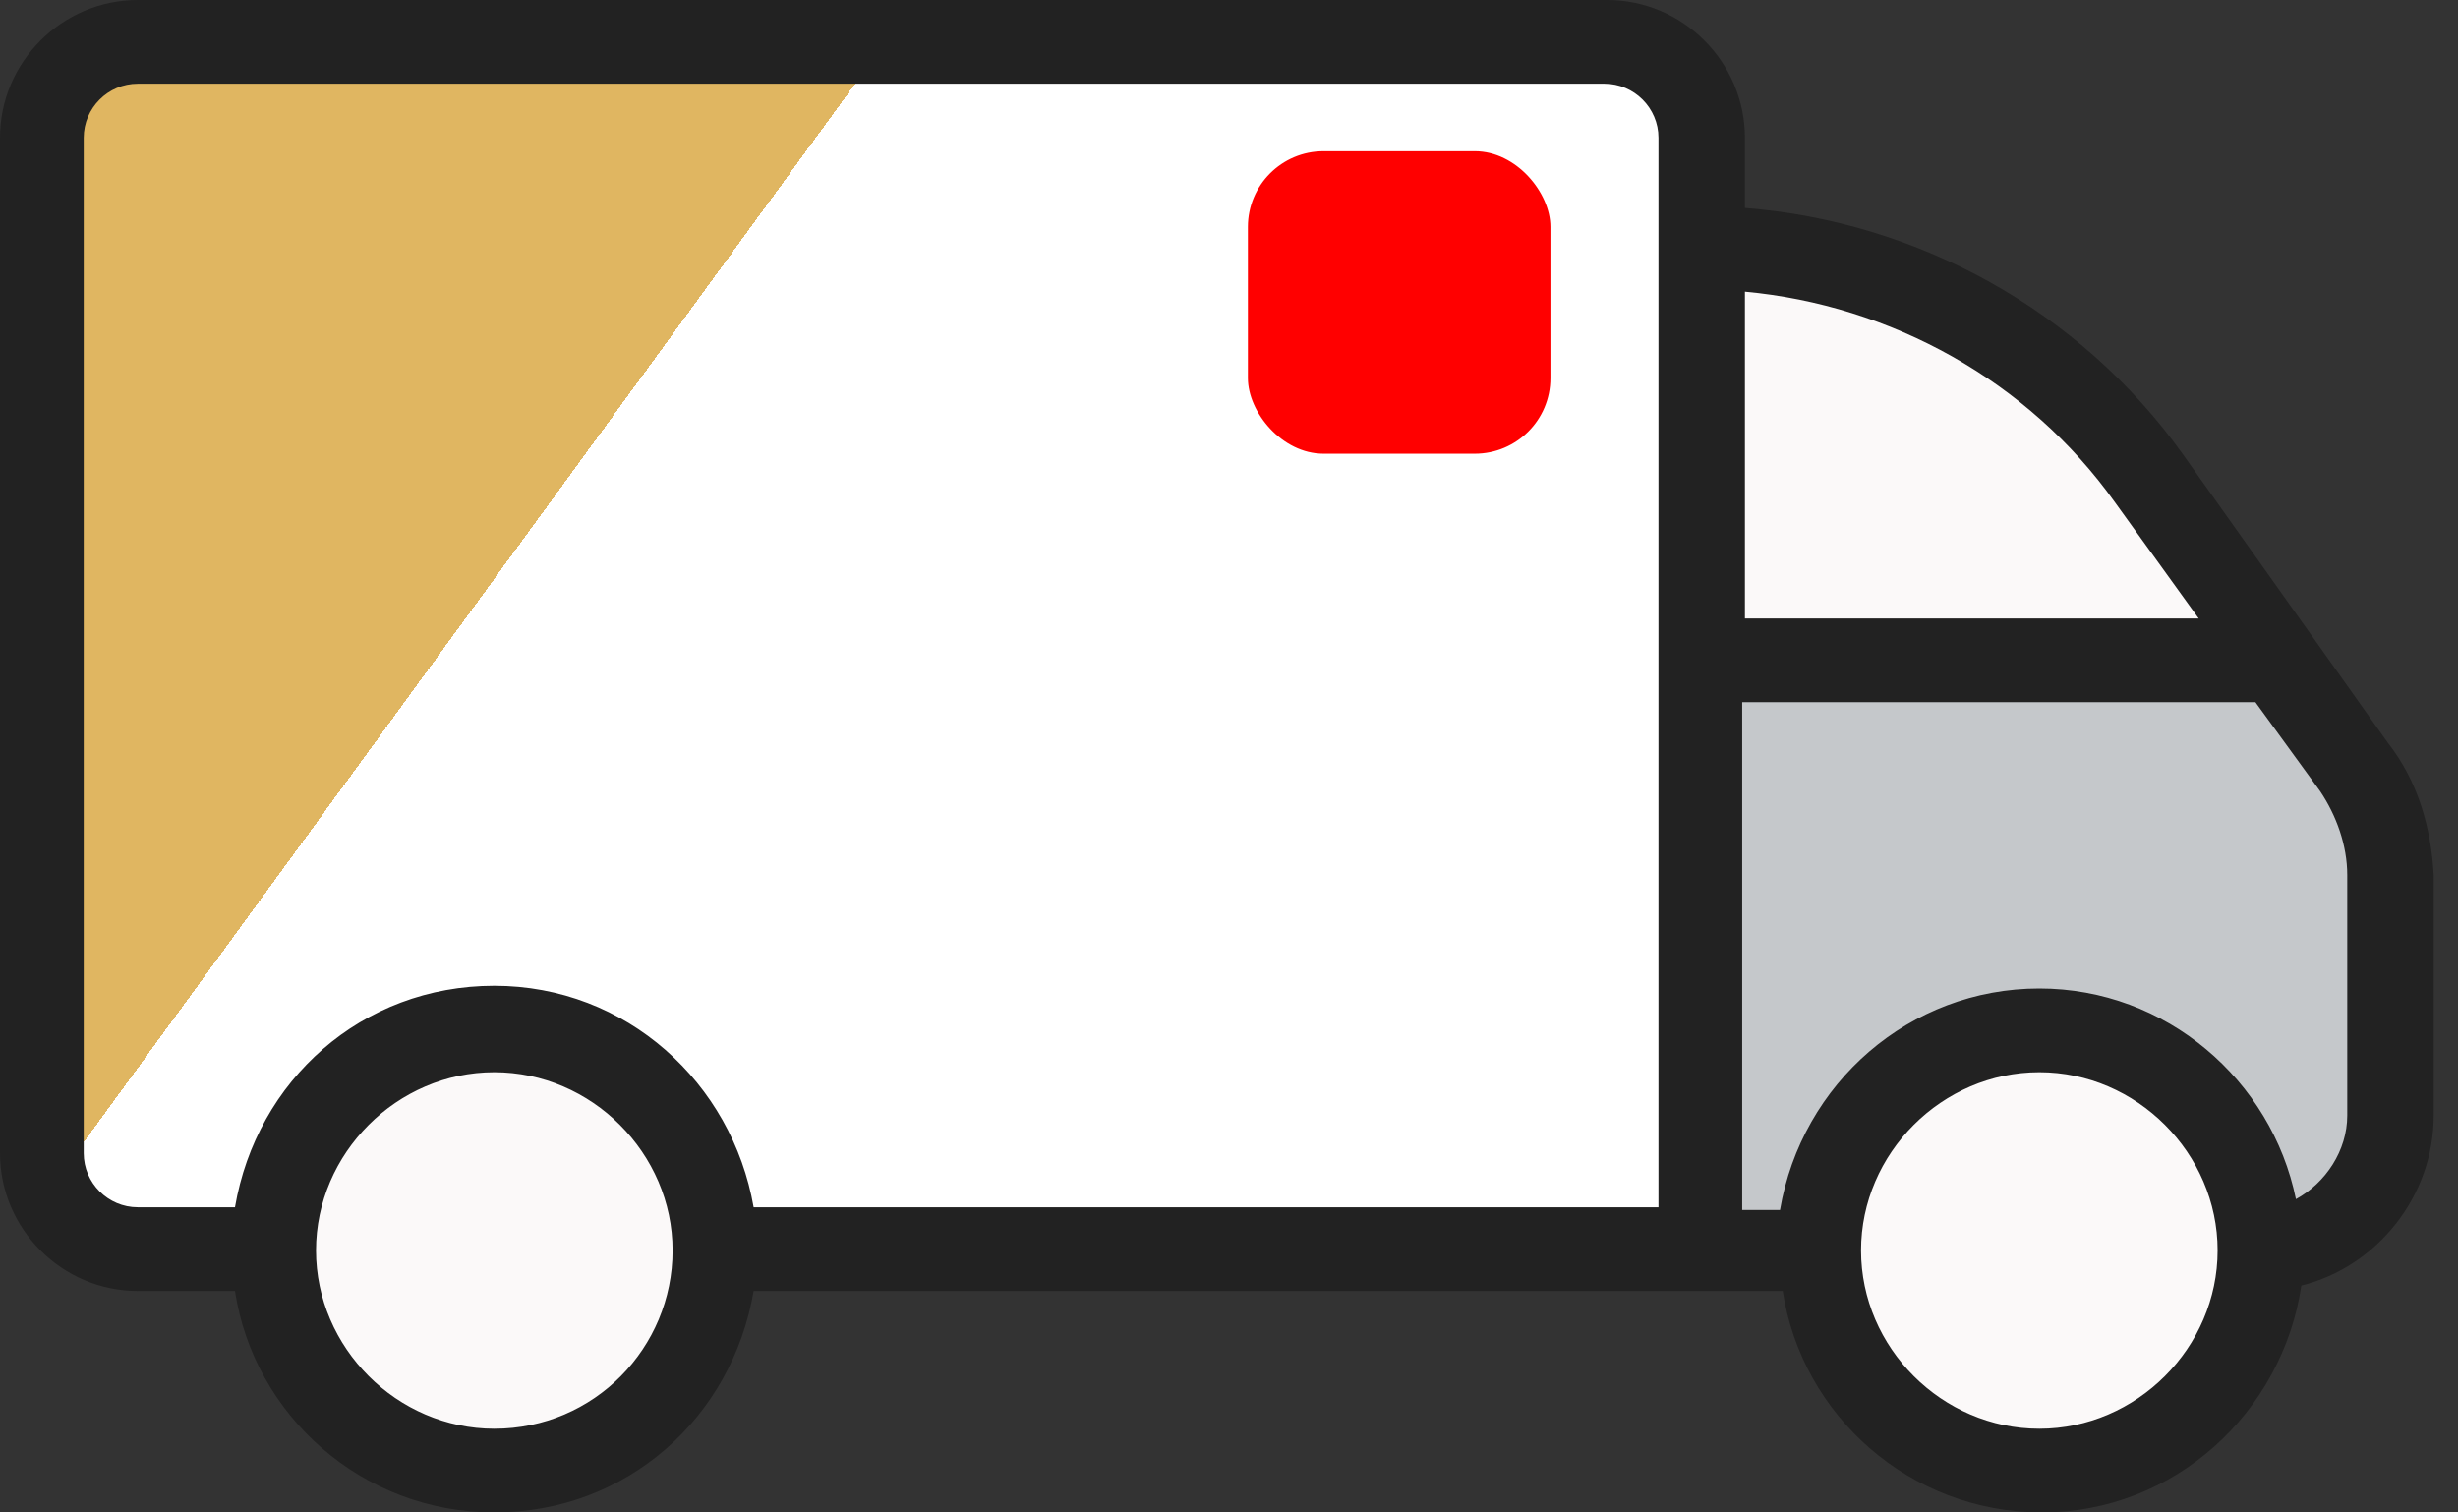
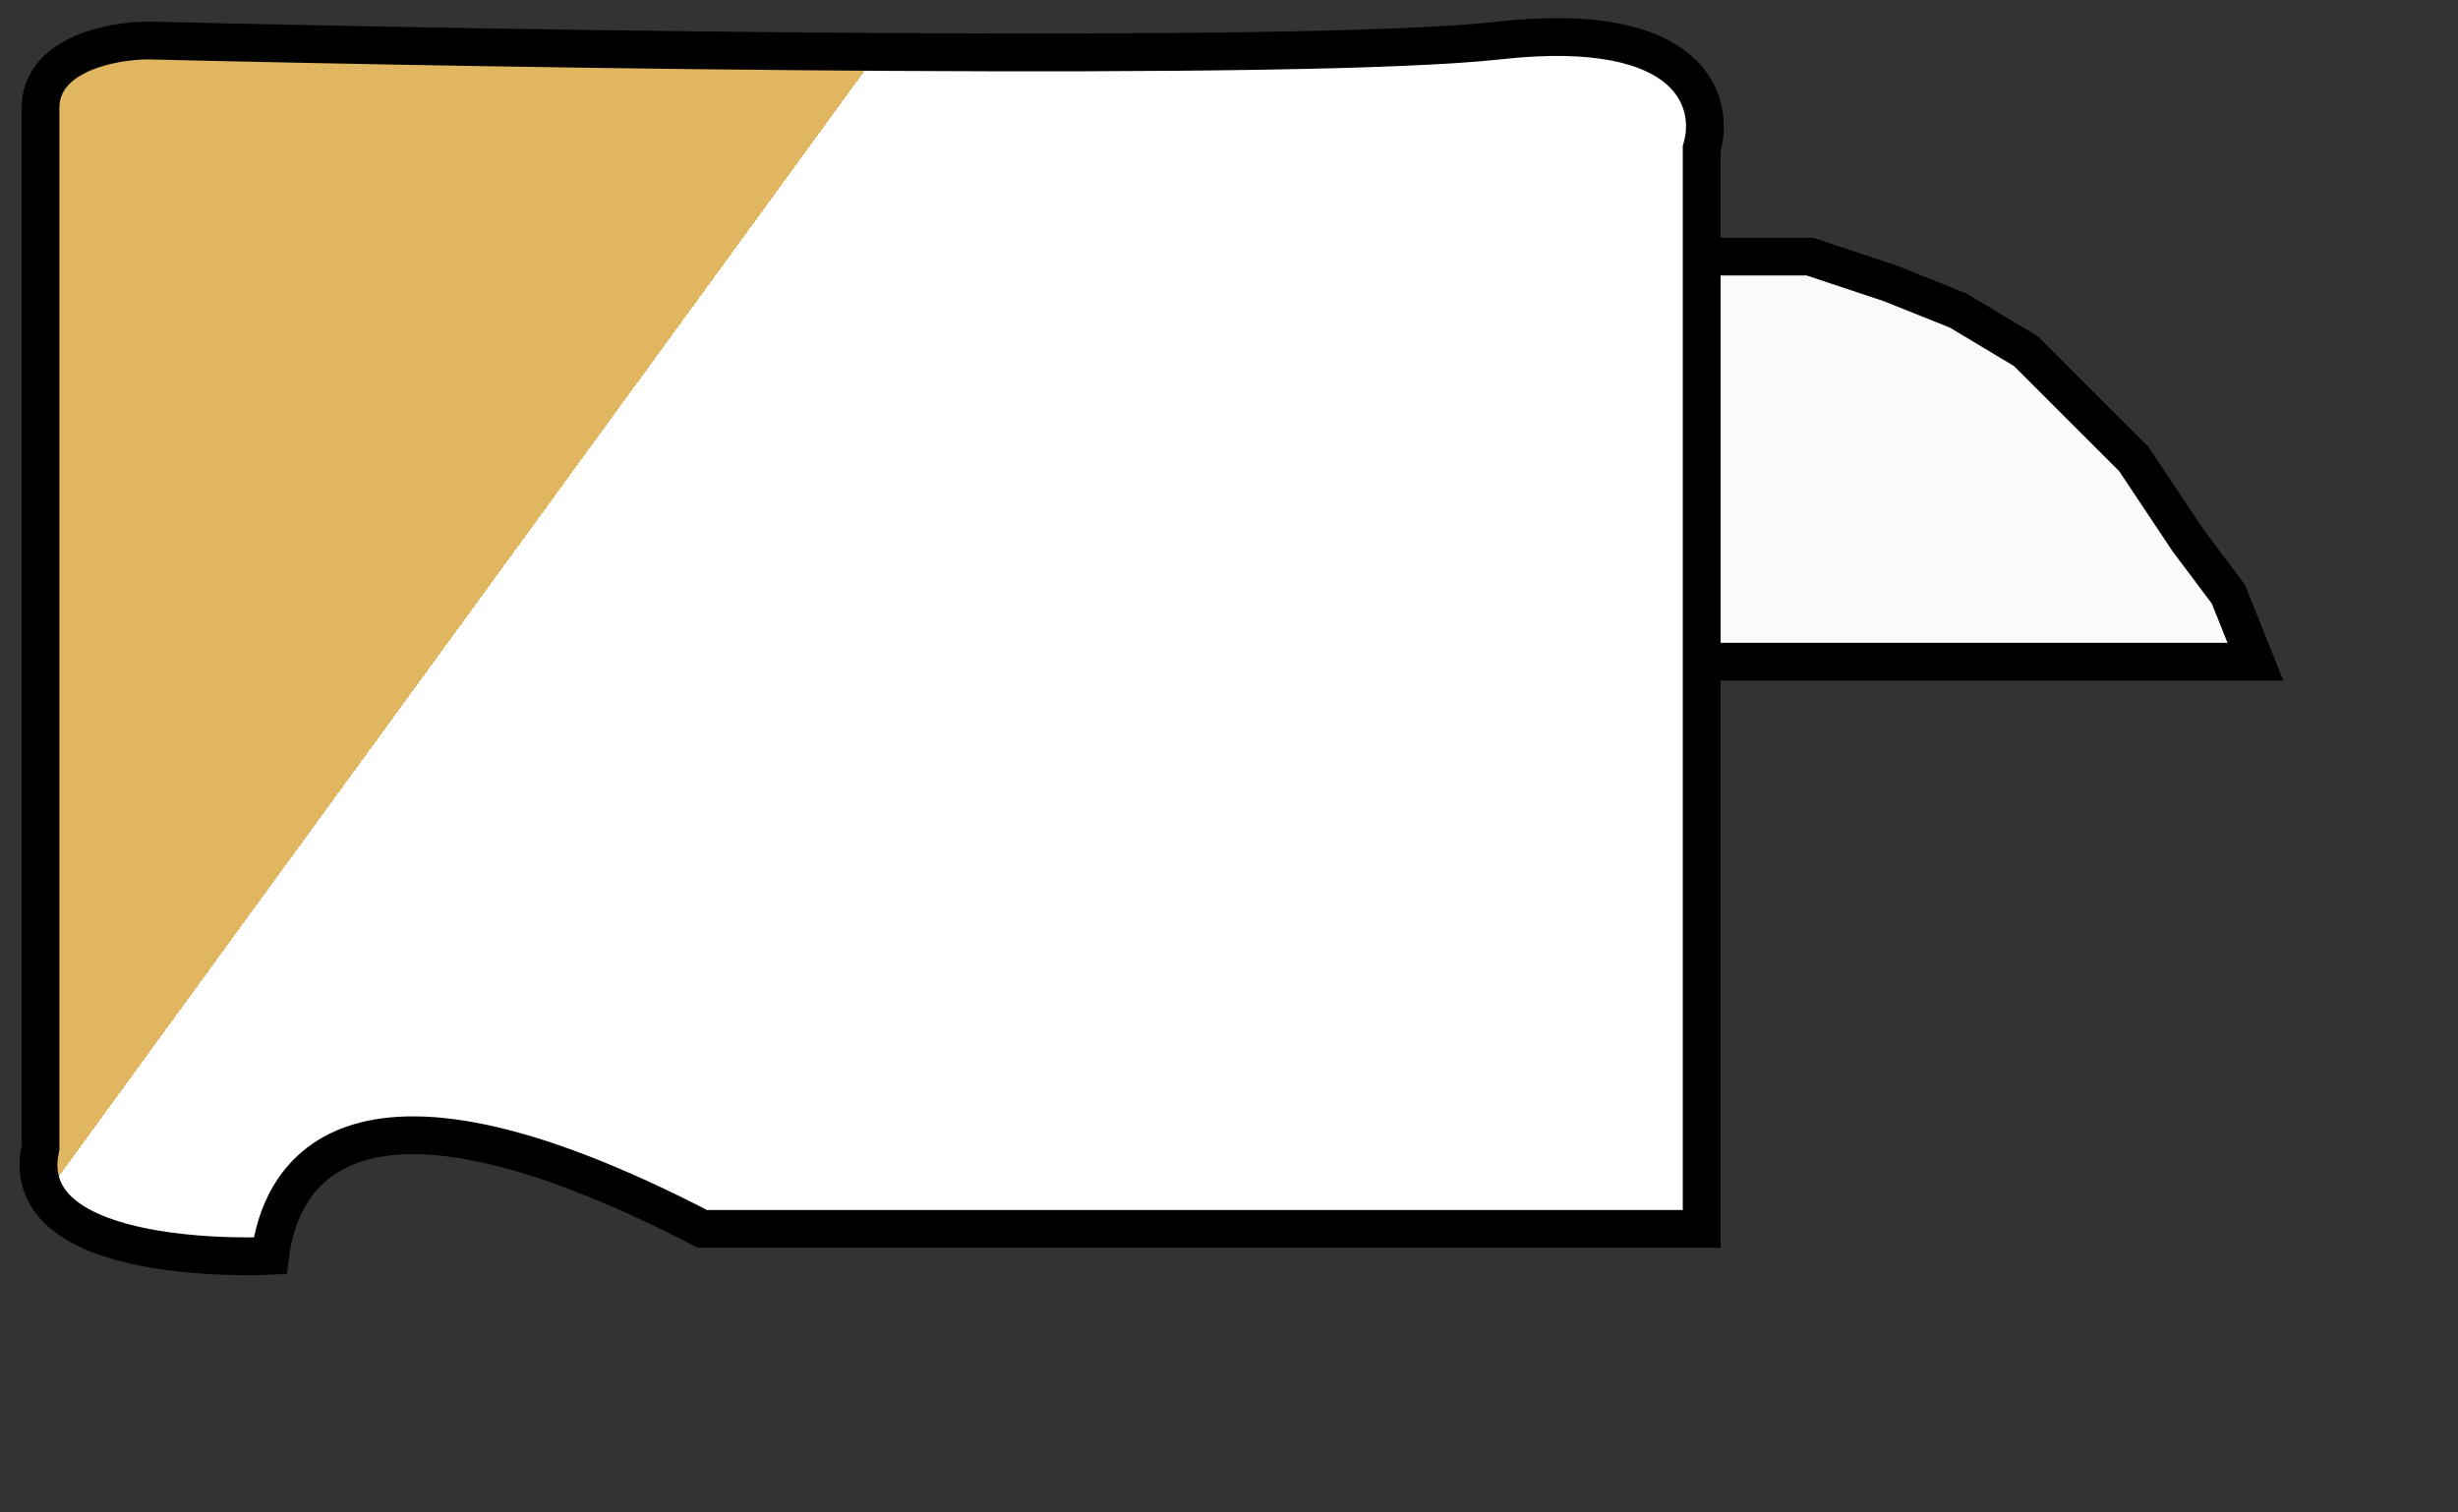
<svg xmlns="http://www.w3.org/2000/svg" width="65" height="40" viewBox="0 0 65 40" fill="none">
  <rect x="0" y="0" width="65" height="40" fill="#333333" stroke="none" />
  <path d="M59.643 17.5H45V6.786H46.429H47.857L50 7.5L51.786 8.215L53.571 9.286L55 10.715L56.429 12.143L57.857 14.286L58.929 15.715L59.643 17.5Z" fill="#FBF9F9" stroke="black" />
-   <path d="M59.643 17.5H45.357L44.643 32.857H48.214V32.143L48.928 30.357L49.643 28.929L51.428 27.857L52.5 27.143H54.285L56.428 27.857L57.5 28.929L58.928 30.357L60.714 32.857L63.214 30.357V21.071L59.643 17.5Z" fill="#C5C8CB" />
-   <ellipse cx="13.215" cy="33.215" rx="5.357" ry="5.357" fill="#FBF9F9" />
-   <ellipse cx="53.929" cy="33.215" rx="5.357" ry="5.357" fill="#FBF9F9" />
-   <path d="M1.071 30.357V2.857C1.071 1.428 2.976 1.071 3.929 1.071C13.691 1.309 34.5 1.643 39.643 1.071C44.786 0.5 45.357 2.738 45 3.928V32.5H18.572C18.572 30.833 17.5 27.5 13.214 27.5C8.929 27.5 7.381 31.309 7.143 33.214C7.143 33.214 0.357 33.571 1.071 30.357Z" fill="url(#paint0_linear_305_5051)" stroke="black" />
-   <rect x="33" y="4" width="8" height="8" rx="2" fill="#FF0000" />
-   <path d="M63.143 19.643L57.714 12C55 8.214 50.714 5.857 46.143 5.5V3.643C46.143 1.643 44.5 0 42.5 0H3.643C1.643 0 0 1.643 0 3.643V30.5C0 32.5 1.643 34.143 3.643 34.143H6.214C6.714 37.429 9.571 40 13.071 40C16.571 40 19.357 37.5 19.929 34.143H42.5H45H47.143C47.643 37.429 50.5 40 54 40C57.5 40 60.357 37.357 60.857 34C62.857 33.5 64.357 31.643 64.357 29.5V23.143C64.286 21.857 63.929 20.643 63.143 19.643ZM55.929 13.286L58.143 16.357H46.143V7.714C50 8.071 53.643 10.071 55.929 13.286ZM13.071 37.786C10.5 37.786 8.357 35.643 8.357 33.071C8.357 30.5 10.5 28.357 13.071 28.357C15.643 28.357 17.786 30.5 17.786 33.071C17.786 35.643 15.714 37.786 13.071 37.786ZM42.429 31.929H19.929C19.357 28.643 16.571 26.071 13.071 26.071C9.571 26.071 6.786 28.571 6.214 31.929H3.643C2.857 31.929 2.214 31.286 2.214 30.5V3.643C2.214 2.857 2.857 2.214 3.643 2.214H42.429C43.214 2.214 43.857 2.857 43.857 3.643V31.929H42.429ZM53.929 37.786C51.357 37.786 49.214 35.643 49.214 33.071C49.214 30.5 51.357 28.357 53.929 28.357C56.5 28.357 58.643 30.5 58.643 33.071C58.643 35.643 56.5 37.786 53.929 37.786ZM62.071 29.5C62.071 30.429 61.5 31.286 60.714 31.714C60.071 28.571 57.286 26.143 53.929 26.143C50.5 26.143 47.643 28.643 47.071 32H46.071V18.571H59.643L61.357 20.929C61.786 21.571 62.071 22.357 62.071 23.143V29.5Z" fill="#222222" />
+   <path d="M1.071 30.357V2.857C1.071 1.428 2.976 1.071 3.929 1.071C13.691 1.309 34.5 1.643 39.643 1.071C44.786 0.5 45.357 2.738 45 3.928V32.5H18.572C8.929 27.5 7.381 31.309 7.143 33.214C7.143 33.214 0.357 33.571 1.071 30.357Z" fill="url(#paint0_linear_305_5051)" stroke="black" />
  <defs>
    <linearGradient id="paint0_linear_305_5051" x1="2.857" y1="2.143" x2="45" y2="32.857" gradientUnits="userSpaceOnUse">
      <stop offset="0.307" stop-color="#E0B661" />
      <stop offset="0.307" stop-color="white" />
      <stop offset="1" stop-color="white" />
    </linearGradient>
  </defs>
</svg>